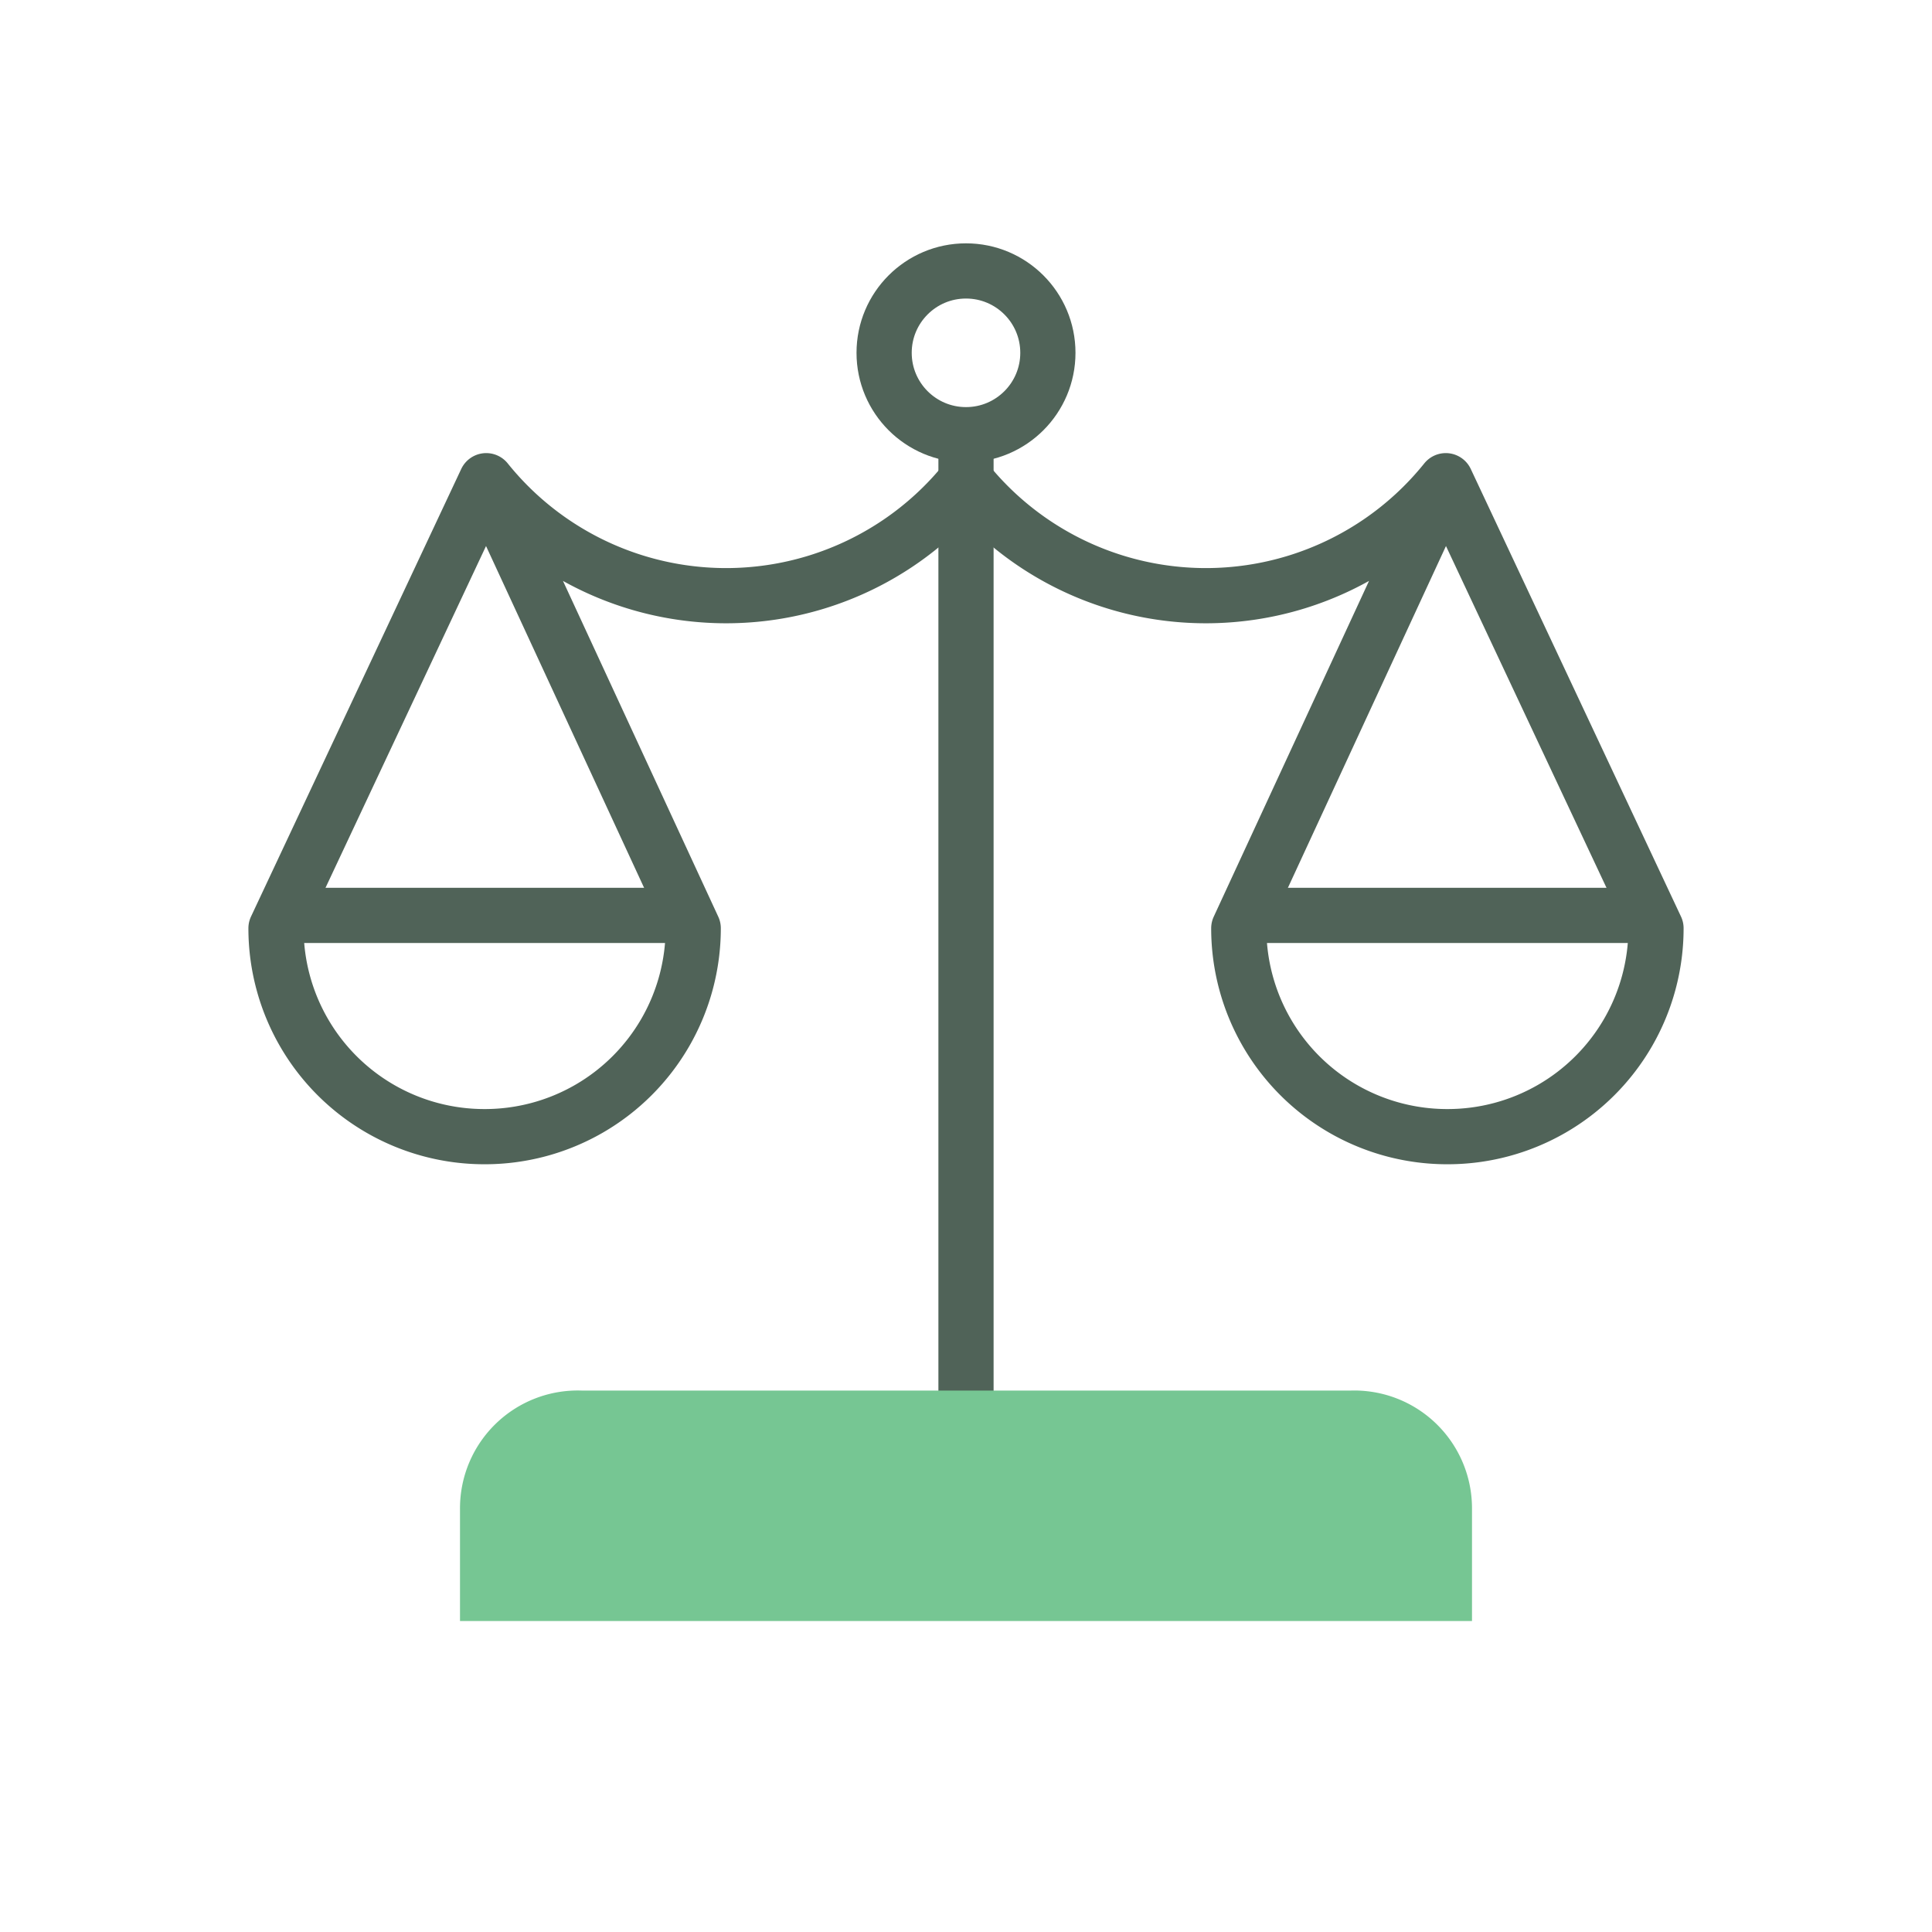
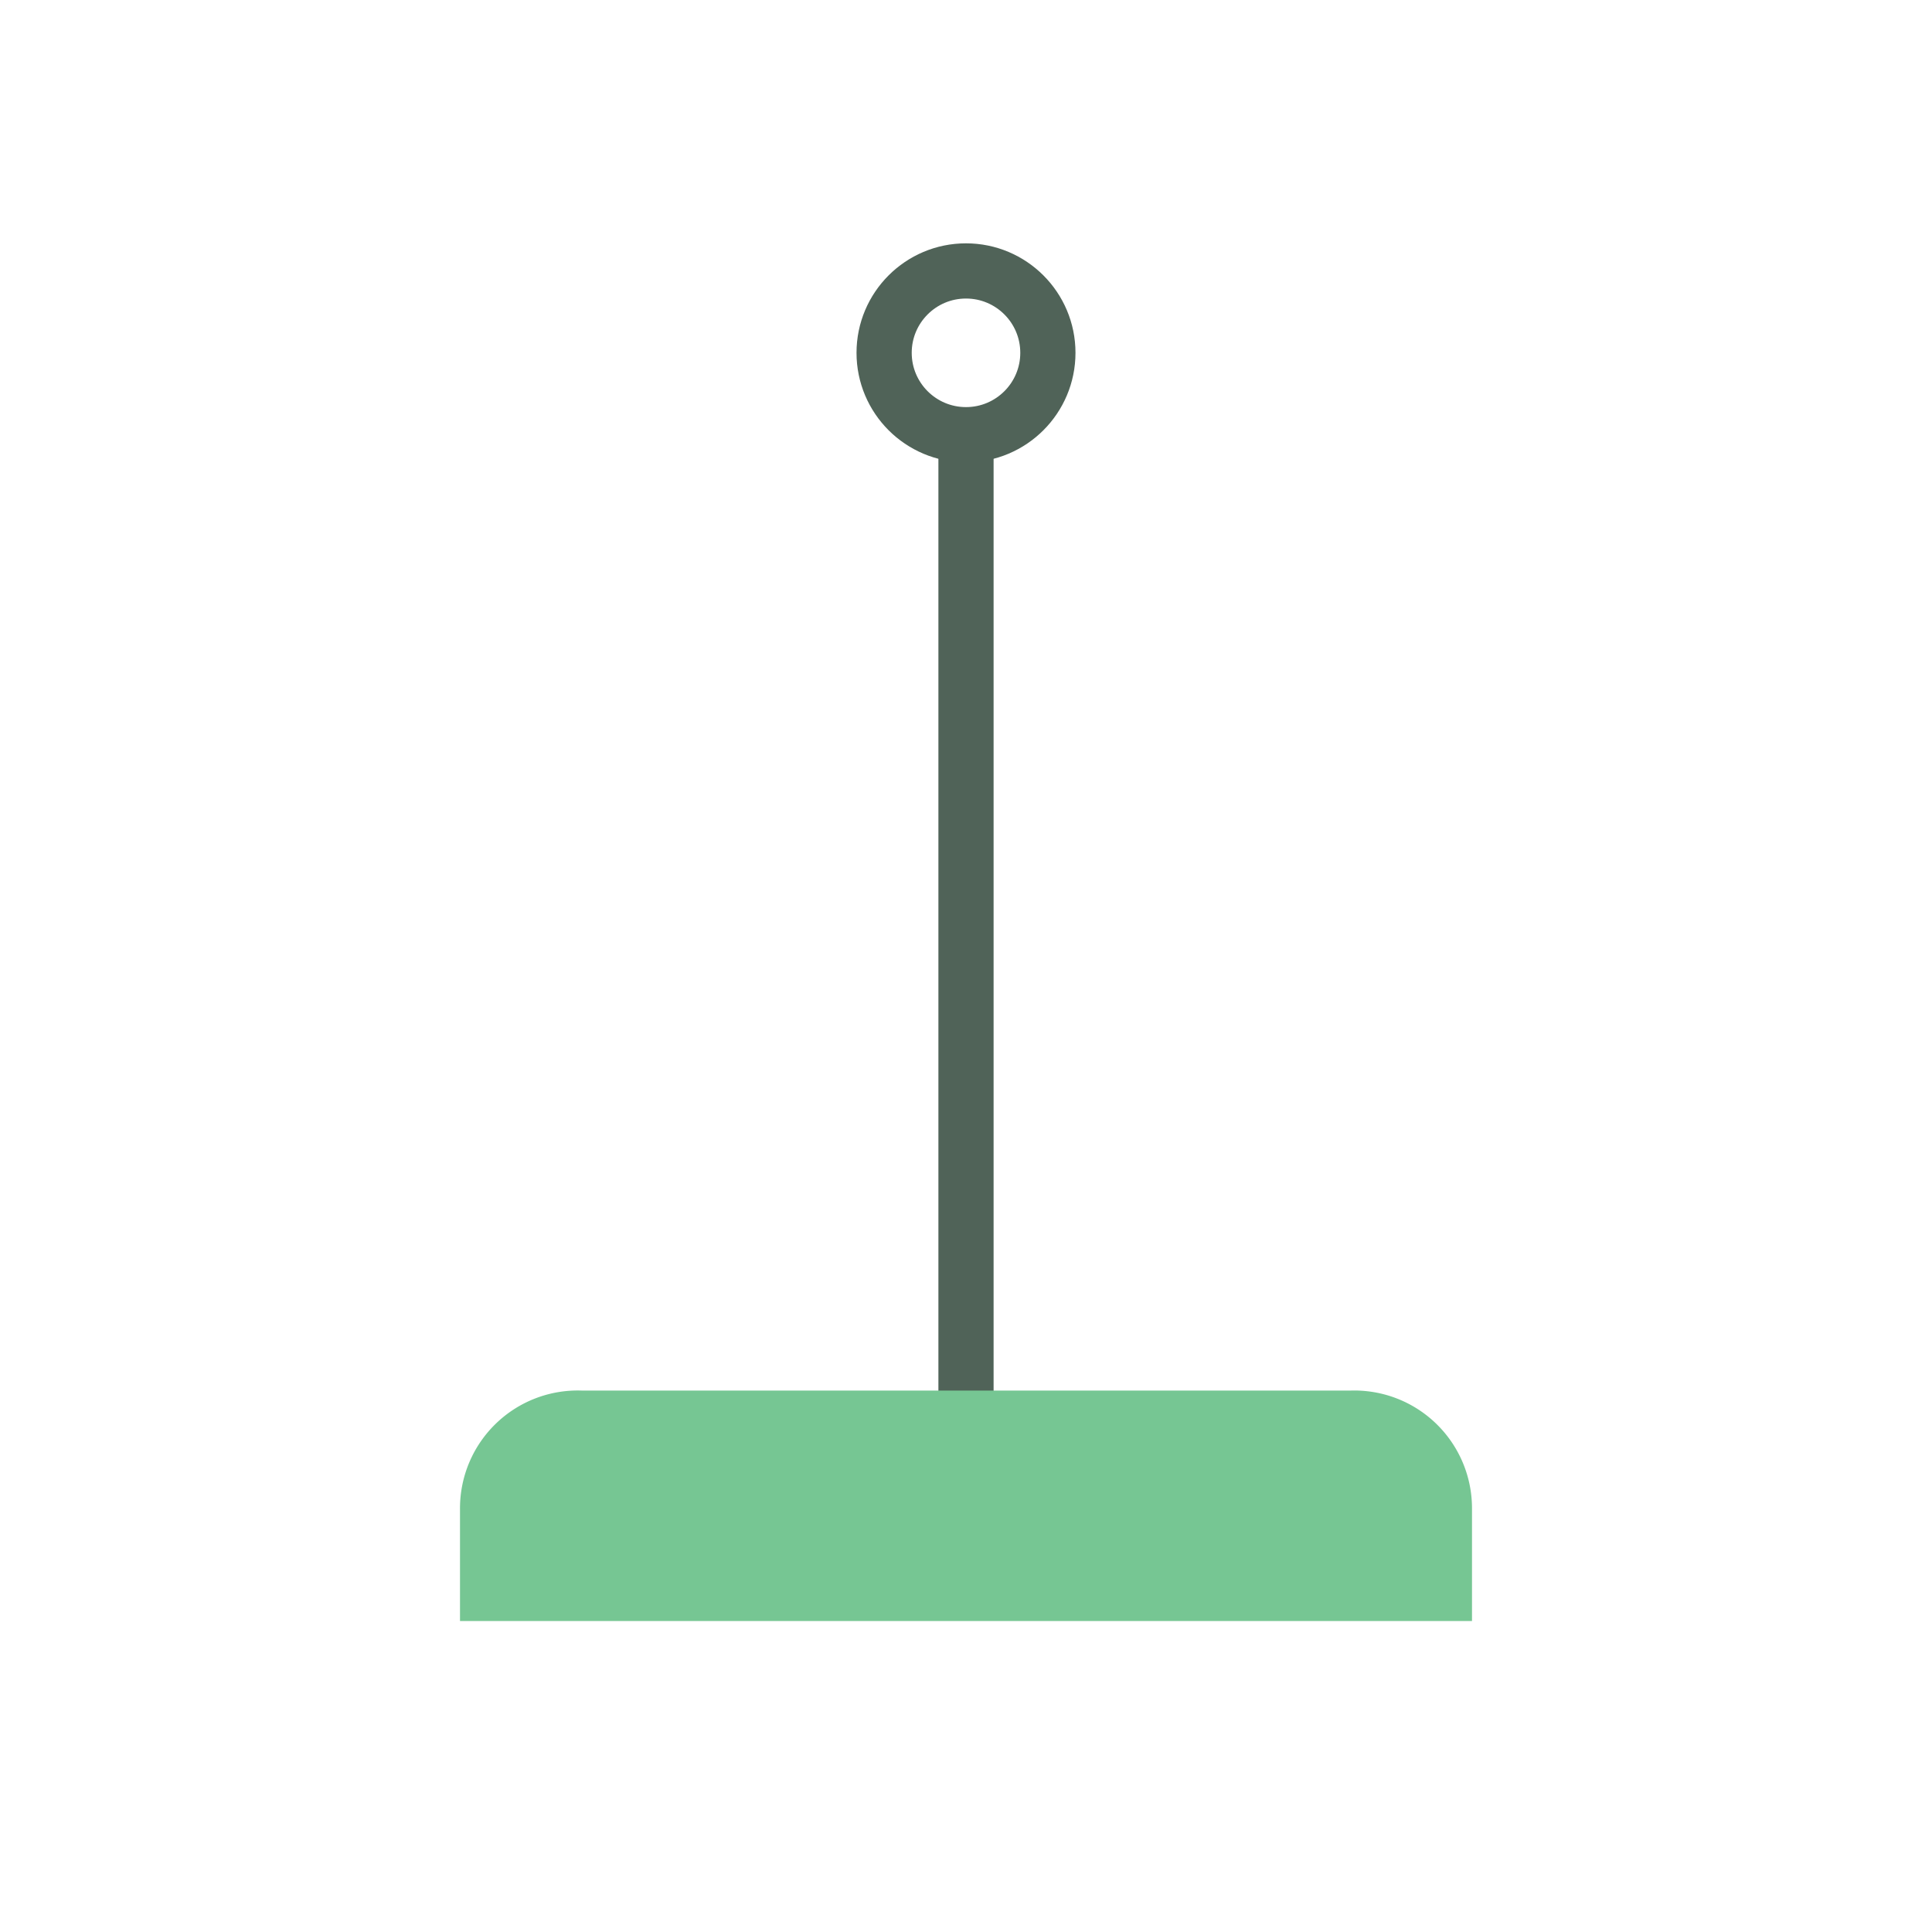
<svg xmlns="http://www.w3.org/2000/svg" id="Lager_1" data-name="Lager 1" viewBox="0 0 42 42">
  <defs>
    <style>.cls-1,.cls-3{fill:none;stroke:#506358;stroke-width:1.2px;}.cls-1{stroke-linejoin:round;}.cls-2{fill:#76c693;}.cls-3{stroke-miterlimit:10;}</style>
  </defs>
  <title>Ikon_Rityta 3</title>
  <line class="cls-1" x1="21" y1="9.26" x2="21" y2="31.47" />
  <path class="cls-2" d="M32,35.24V32.79a2.56,2.56,0,0,0-2.65-2.56H12.66A2.56,2.56,0,0,0,10,32.79v2.45Z" />
-   <line class="cls-3" x1="6.22" y1="19.9" x2="15.29" y2="19.9" />
-   <path class="cls-1" d="M31.43,10.45l-4.5,9.73a4.53,4.53,0,0,0,4.53,4.53h0A4.53,4.53,0,0,0,36,20.18l-4.57-9.73h0a6.69,6.69,0,0,1-10.43,0,6.69,6.69,0,0,1-10.43,0h0L6,20.18a4.53,4.53,0,0,0,4.54,4.53h0a4.53,4.53,0,0,0,4.53-4.53l-4.5-9.73" />
-   <line class="cls-3" x1="35.78" y1="19.9" x2="26.71" y2="19.9" />
  <circle class="cls-1" cx="21" cy="7.67" r="1.78" />
</svg>